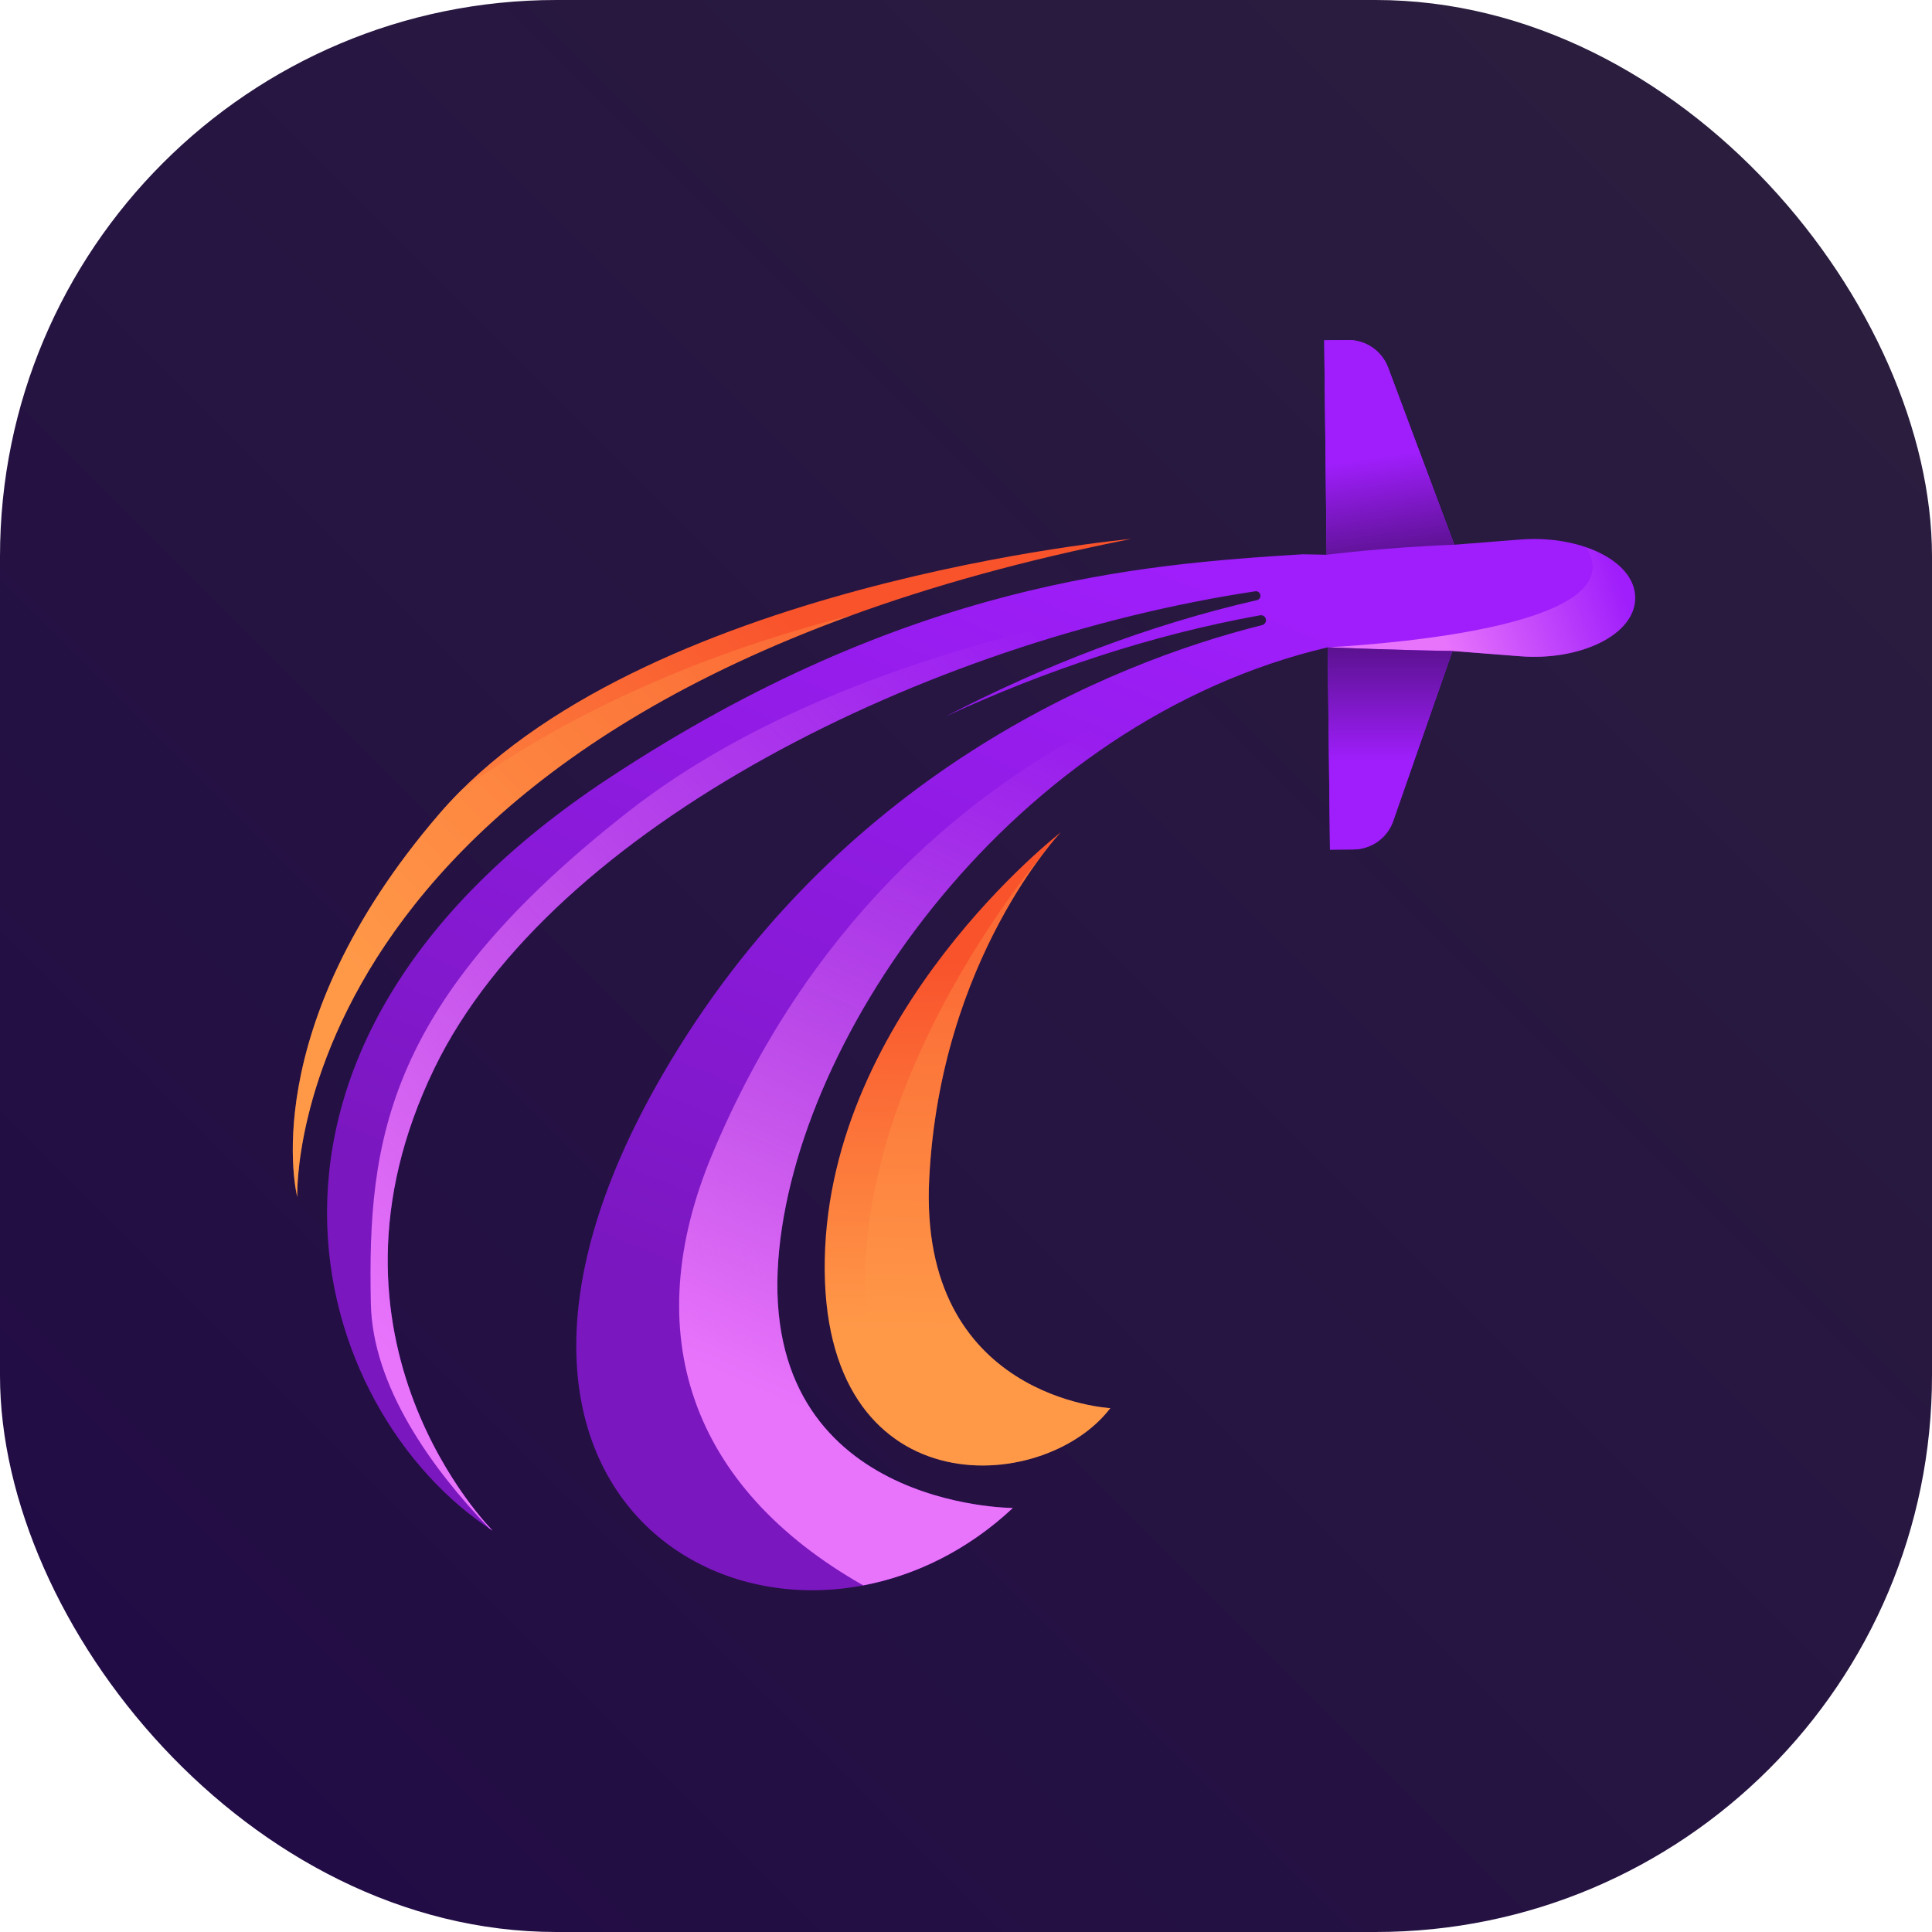
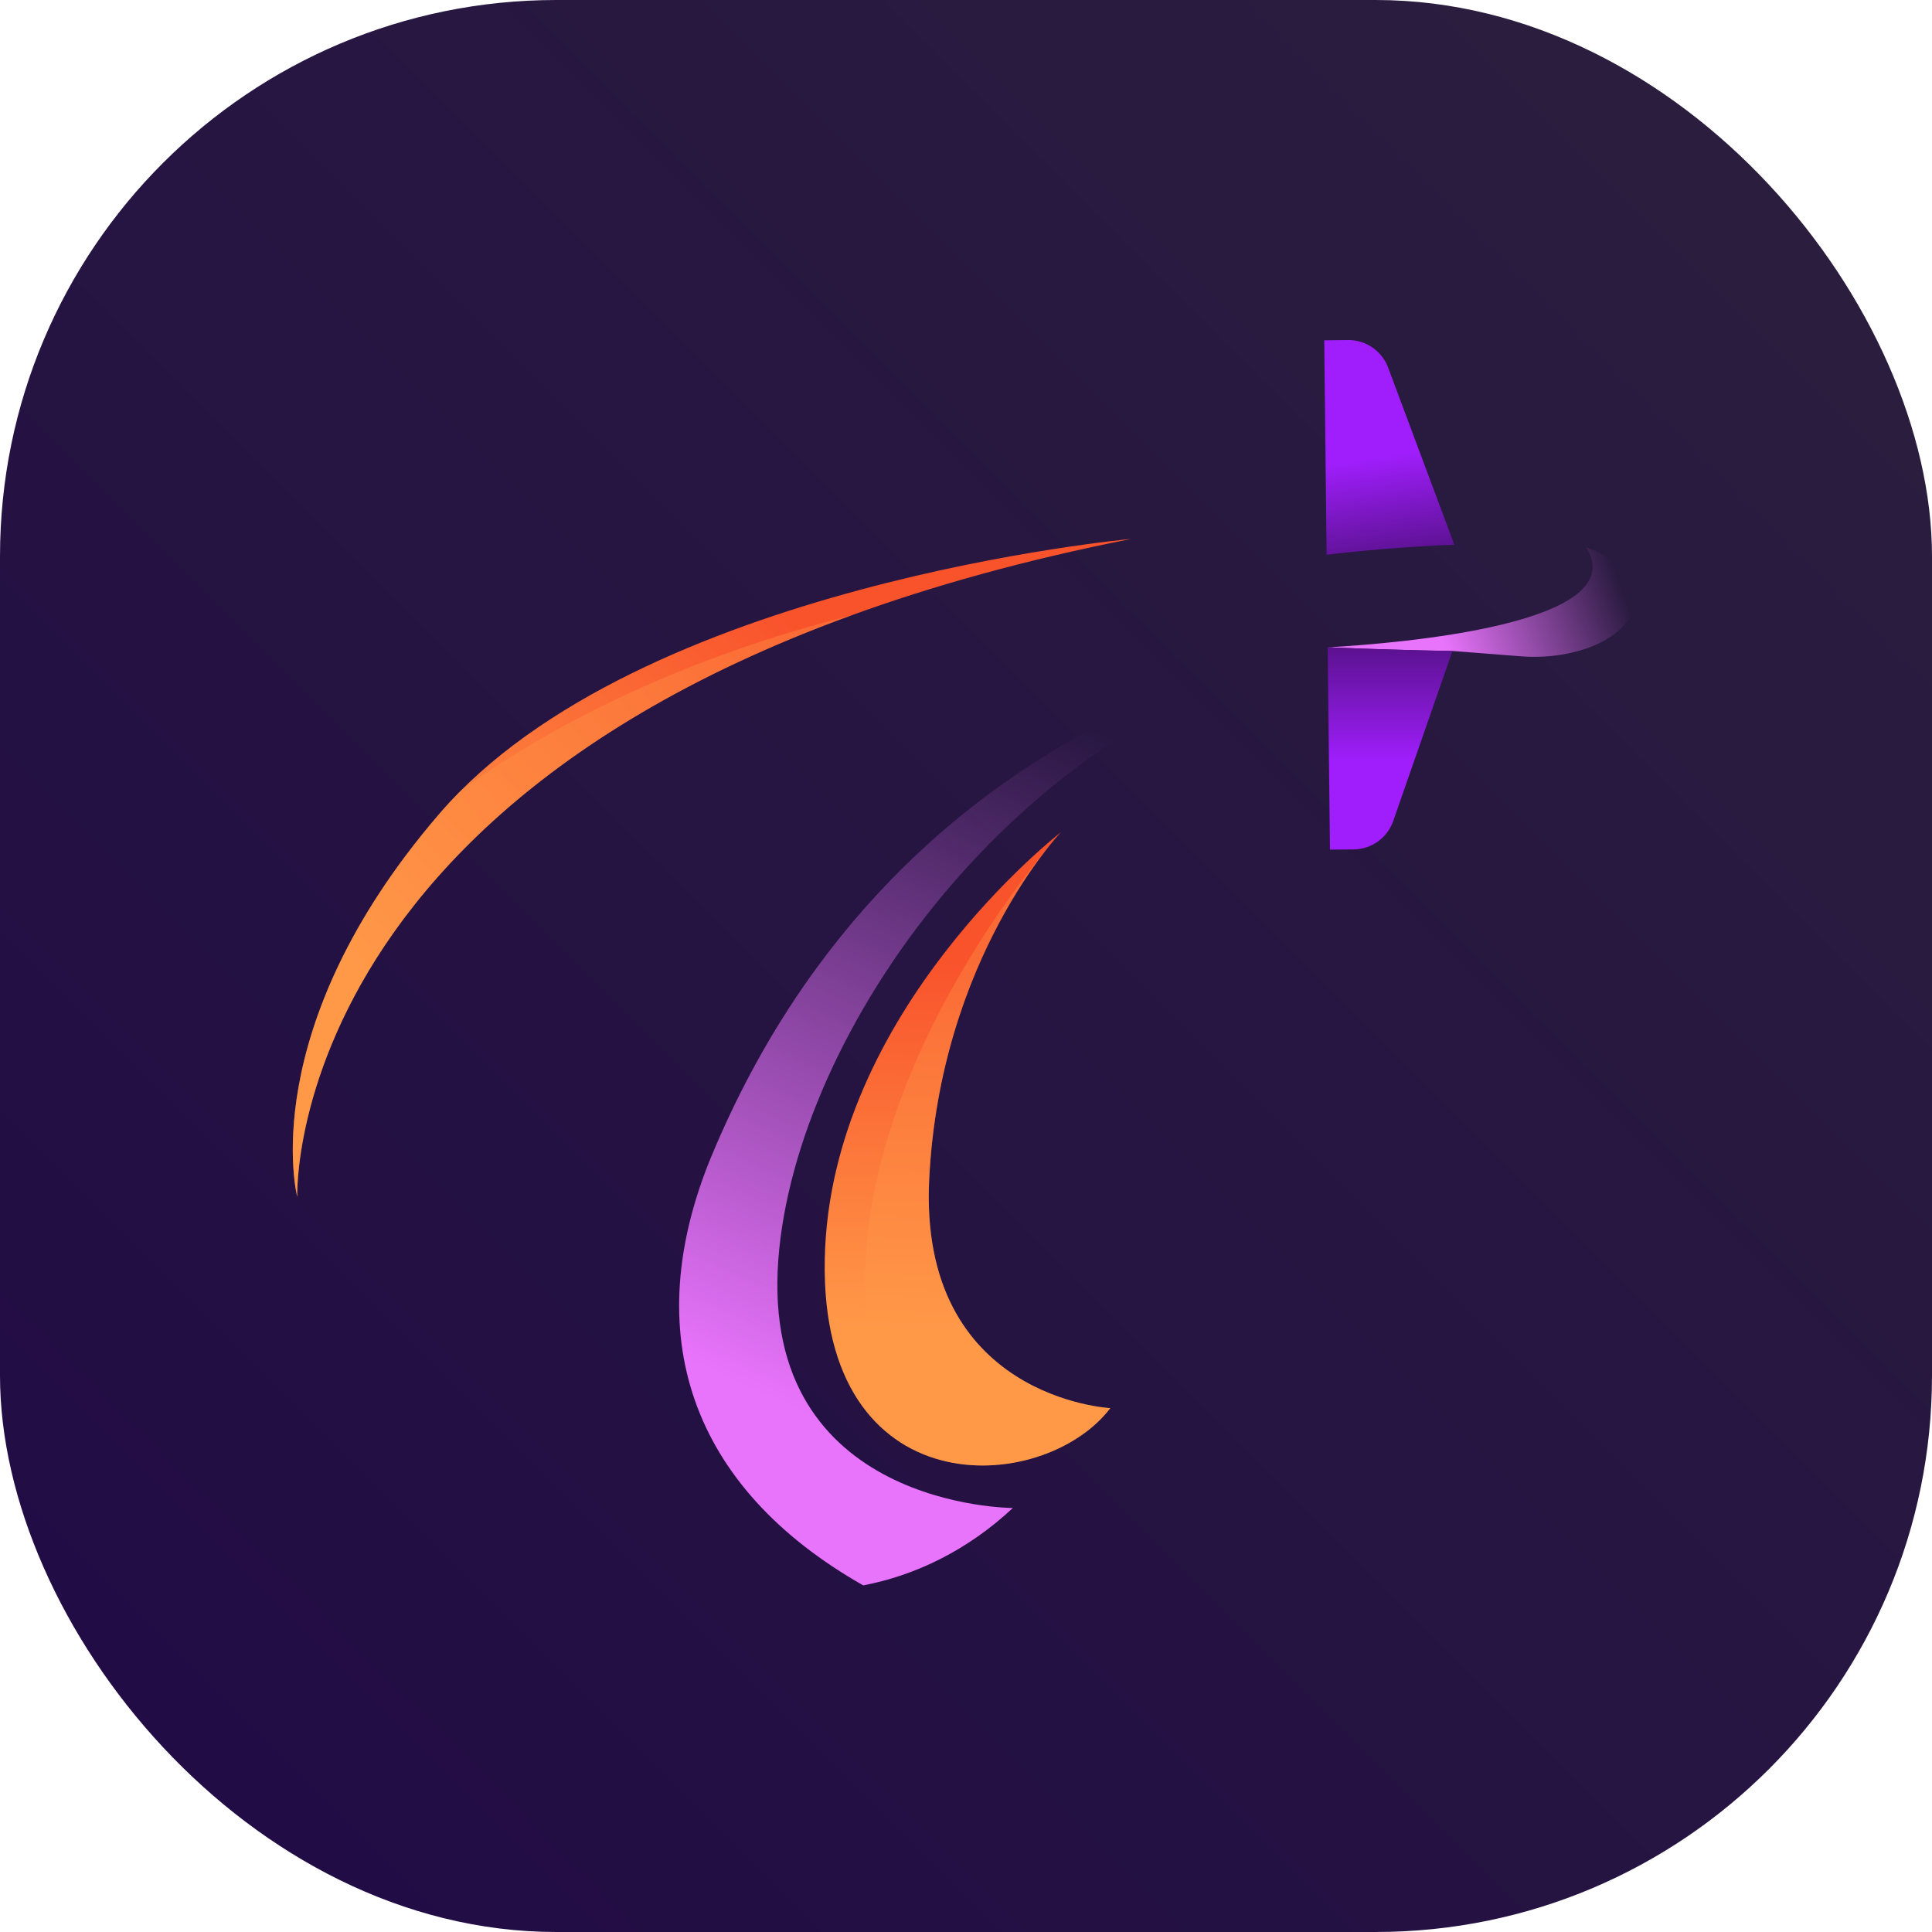
<svg xmlns="http://www.w3.org/2000/svg" width="250" height="250" viewBox="0 0 250 250" fill="none">
  <rect width="250" height="250" rx="72" fill="url(#paint0_linear_929_11)" />
-   <path d="M211.599 77.373C211.599 82.192 204.401 85.532 196.721 84.92L187.949 84.235L180.281 106.239C179.525 108.414 177.482 109.881 175.174 109.916L172.098 109.941L171.797 83.767C131.202 93.321 102.901 133.748 100.714 162.986C98.31 195.132 131.058 195.132 131.058 195.132C102.817 221.571 52.043 197.235 85.692 139.131C108.188 100.278 143.663 85.81 163.288 80.894H163.3C163.312 80.894 163.323 80.894 163.336 80.882C163.66 80.798 163.876 80.462 163.804 80.126C163.732 79.777 163.408 79.56 163.059 79.62H163.023C163.011 79.62 162.999 79.62 162.987 79.633C148.999 82.156 135.335 86.723 122.344 92.72C135.035 86.134 148.542 80.894 162.579 77.674C162.603 77.674 162.627 77.662 162.639 77.662C162.927 77.602 163.132 77.326 163.095 77.025C163.06 76.701 162.77 76.472 162.447 76.509C162.422 76.509 162.399 76.521 162.386 76.521C120.086 82.89 71.415 106.937 56.224 138.207C39.088 173.502 63.76 198.078 63.76 198.078C40.027 182.693 25.306 135.946 78.783 100.698C117.395 75.246 147.693 73.023 168.54 71.724L171.665 71.784L171.352 44.036L174.429 44C176.736 43.976 178.803 45.395 179.62 47.557L188.189 70.487L196.721 69.814C197.322 69.766 197.923 69.741 198.512 69.741C205.482 69.742 211.599 72.927 211.599 77.373Z" fill="url(#paint1_linear_929_11)" />
  <path d="M188.189 70.487L179.621 47.557C178.804 45.395 176.737 43.976 174.429 44L171.353 44.036L171.665 71.784C171.665 71.784 179.229 70.824 188.189 70.487Z" fill="url(#paint2_linear_929_11)" />
  <path d="M100.715 162.986C102.902 133.748 131.204 93.321 171.798 83.768C171.798 83.768 116.971 89.956 92.135 149.435C82.504 172.499 89.299 192.429 111.701 205.147C118.486 203.857 125.25 200.572 131.06 195.133C131.06 195.133 98.312 195.133 100.715 162.986Z" fill="url(#paint3_linear_929_11)" />
  <path d="M211.599 77.372C211.599 82.191 204.401 85.531 196.721 84.919L187.948 84.234C183.237 84.186 175.787 83.921 172.951 83.813C172.891 83.813 172.831 83.801 172.783 83.801C172.47 83.765 172.146 83.753 171.797 83.765C181.11 83.249 211.466 80.736 205.253 70.822C208.991 72.12 211.599 74.475 211.599 77.372Z" fill="url(#paint4_linear_929_11)" />
  <path d="M171.798 83.768L172.098 109.941L175.175 109.917C177.482 109.881 179.525 108.415 180.282 106.239L187.949 84.235C182.032 84.172 171.798 83.768 171.798 83.768Z" fill="url(#paint5_linear_929_11)" />
-   <path d="M63.761 198.075C63.761 198.075 39.09 173.499 56.226 138.204C71.416 106.934 120.086 82.888 162.388 76.518C162.4 76.518 162.424 76.506 162.448 76.506C162.448 76.506 112.657 80.493 81.337 104.999C50.016 129.505 47.537 147.36 47.988 168.691C48.214 179.373 55.785 189.903 63.288 197.755C63.446 197.862 63.603 197.972 63.761 198.075Z" fill="url(#paint6_linear_929_11)" />
  <path d="M137.267 107.703C137.267 107.703 107.324 130.837 106.723 162.983C106.122 195.13 134.964 193.628 143.676 182.211C143.676 182.211 118.779 180.964 120.242 152.468C121.706 123.972 137.267 107.703 137.267 107.703Z" fill="url(#paint7_linear_929_11)" />
  <path opacity="0.35" d="M136.005 109.17C129.591 116.829 101.409 153.29 116.091 186.357C125.154 192.545 138.279 189.287 143.678 182.213C143.678 182.213 118.78 180.966 120.243 152.47C121.452 128.928 132.275 113.742 136.005 109.17Z" fill="#FF9948" />
  <path d="M38.464 154.874C38.464 154.874 36.121 91.553 146.381 69.736C146.381 69.736 82.493 75.494 56.851 105.302C32.816 133.242 38.464 154.874 38.464 154.874Z" fill="url(#paint8_linear_929_11)" />
  <path opacity="0.35" d="M38.464 154.874C38.464 154.874 36.67 106.275 110.367 79.561C88.668 85.068 72.217 93.323 59.835 102.115C58.794 103.147 57.794 104.207 56.851 105.303C32.816 133.243 38.464 154.874 38.464 154.874Z" fill="#FF9948" />
  <defs>
    <linearGradient id="paint0_linear_929_11" x1="278" y1="-59" x2="-85.5" y2="304.5" gradientUnits="userSpaceOnUse">
      <stop stop-color="#2D233C" />
      <stop offset="1" stop-color="#1E0448" />
    </linearGradient>
    <linearGradient id="paint1_linear_929_11" x1="144.516" y1="70.355" x2="101.253" y2="174.106" gradientUnits="userSpaceOnUse">
      <stop stop-color="#9F1EFB" />
      <stop offset="1" stop-color="#7A17BF" />
    </linearGradient>
    <linearGradient id="paint2_linear_929_11" x1="178.185" y1="59.268" x2="180.281" y2="73.538" gradientUnits="userSpaceOnUse">
      <stop stop-color="#9F1EFB" />
      <stop offset="1" stop-color="#541085" />
    </linearGradient>
    <linearGradient id="paint3_linear_929_11" x1="106.269" y1="184.004" x2="145.926" y2="96.277" gradientUnits="userSpaceOnUse">
      <stop stop-color="#E974FC" />
      <stop offset="1" stop-color="#E974FC" stop-opacity="0" />
    </linearGradient>
    <linearGradient id="paint4_linear_929_11" x1="187.092" y1="84.11" x2="209.775" y2="75.698" gradientUnits="userSpaceOnUse">
      <stop stop-color="#E974FC" />
      <stop offset="1" stop-color="#E974FC" stop-opacity="0" />
    </linearGradient>
    <linearGradient id="paint5_linear_929_11" x1="179.873" y1="98.379" x2="179.873" y2="82.323" gradientUnits="userSpaceOnUse">
      <stop stop-color="#9F1EFB" />
      <stop offset="1" stop-color="#541085" />
    </linearGradient>
    <linearGradient id="paint6_linear_929_11" x1="48.149" y1="173.416" x2="140.984" y2="88.994" gradientUnits="userSpaceOnUse">
      <stop stop-color="#E974FC" />
      <stop offset="1" stop-color="#E974FC" stop-opacity="0" />
    </linearGradient>
    <linearGradient id="paint7_linear_929_11" x1="126.007" y1="124.578" x2="125.206" y2="172.247" gradientUnits="userSpaceOnUse">
      <stop stop-color="#F9532C" />
      <stop offset="1" stop-color="#FF9948" />
    </linearGradient>
    <linearGradient id="paint8_linear_929_11" x1="105.343" y1="83.794" x2="53.268" y2="133.065" gradientUnits="userSpaceOnUse">
      <stop stop-color="#F9532C" />
      <stop offset="1" stop-color="#FF9948" />
    </linearGradient>
  </defs>
</svg>